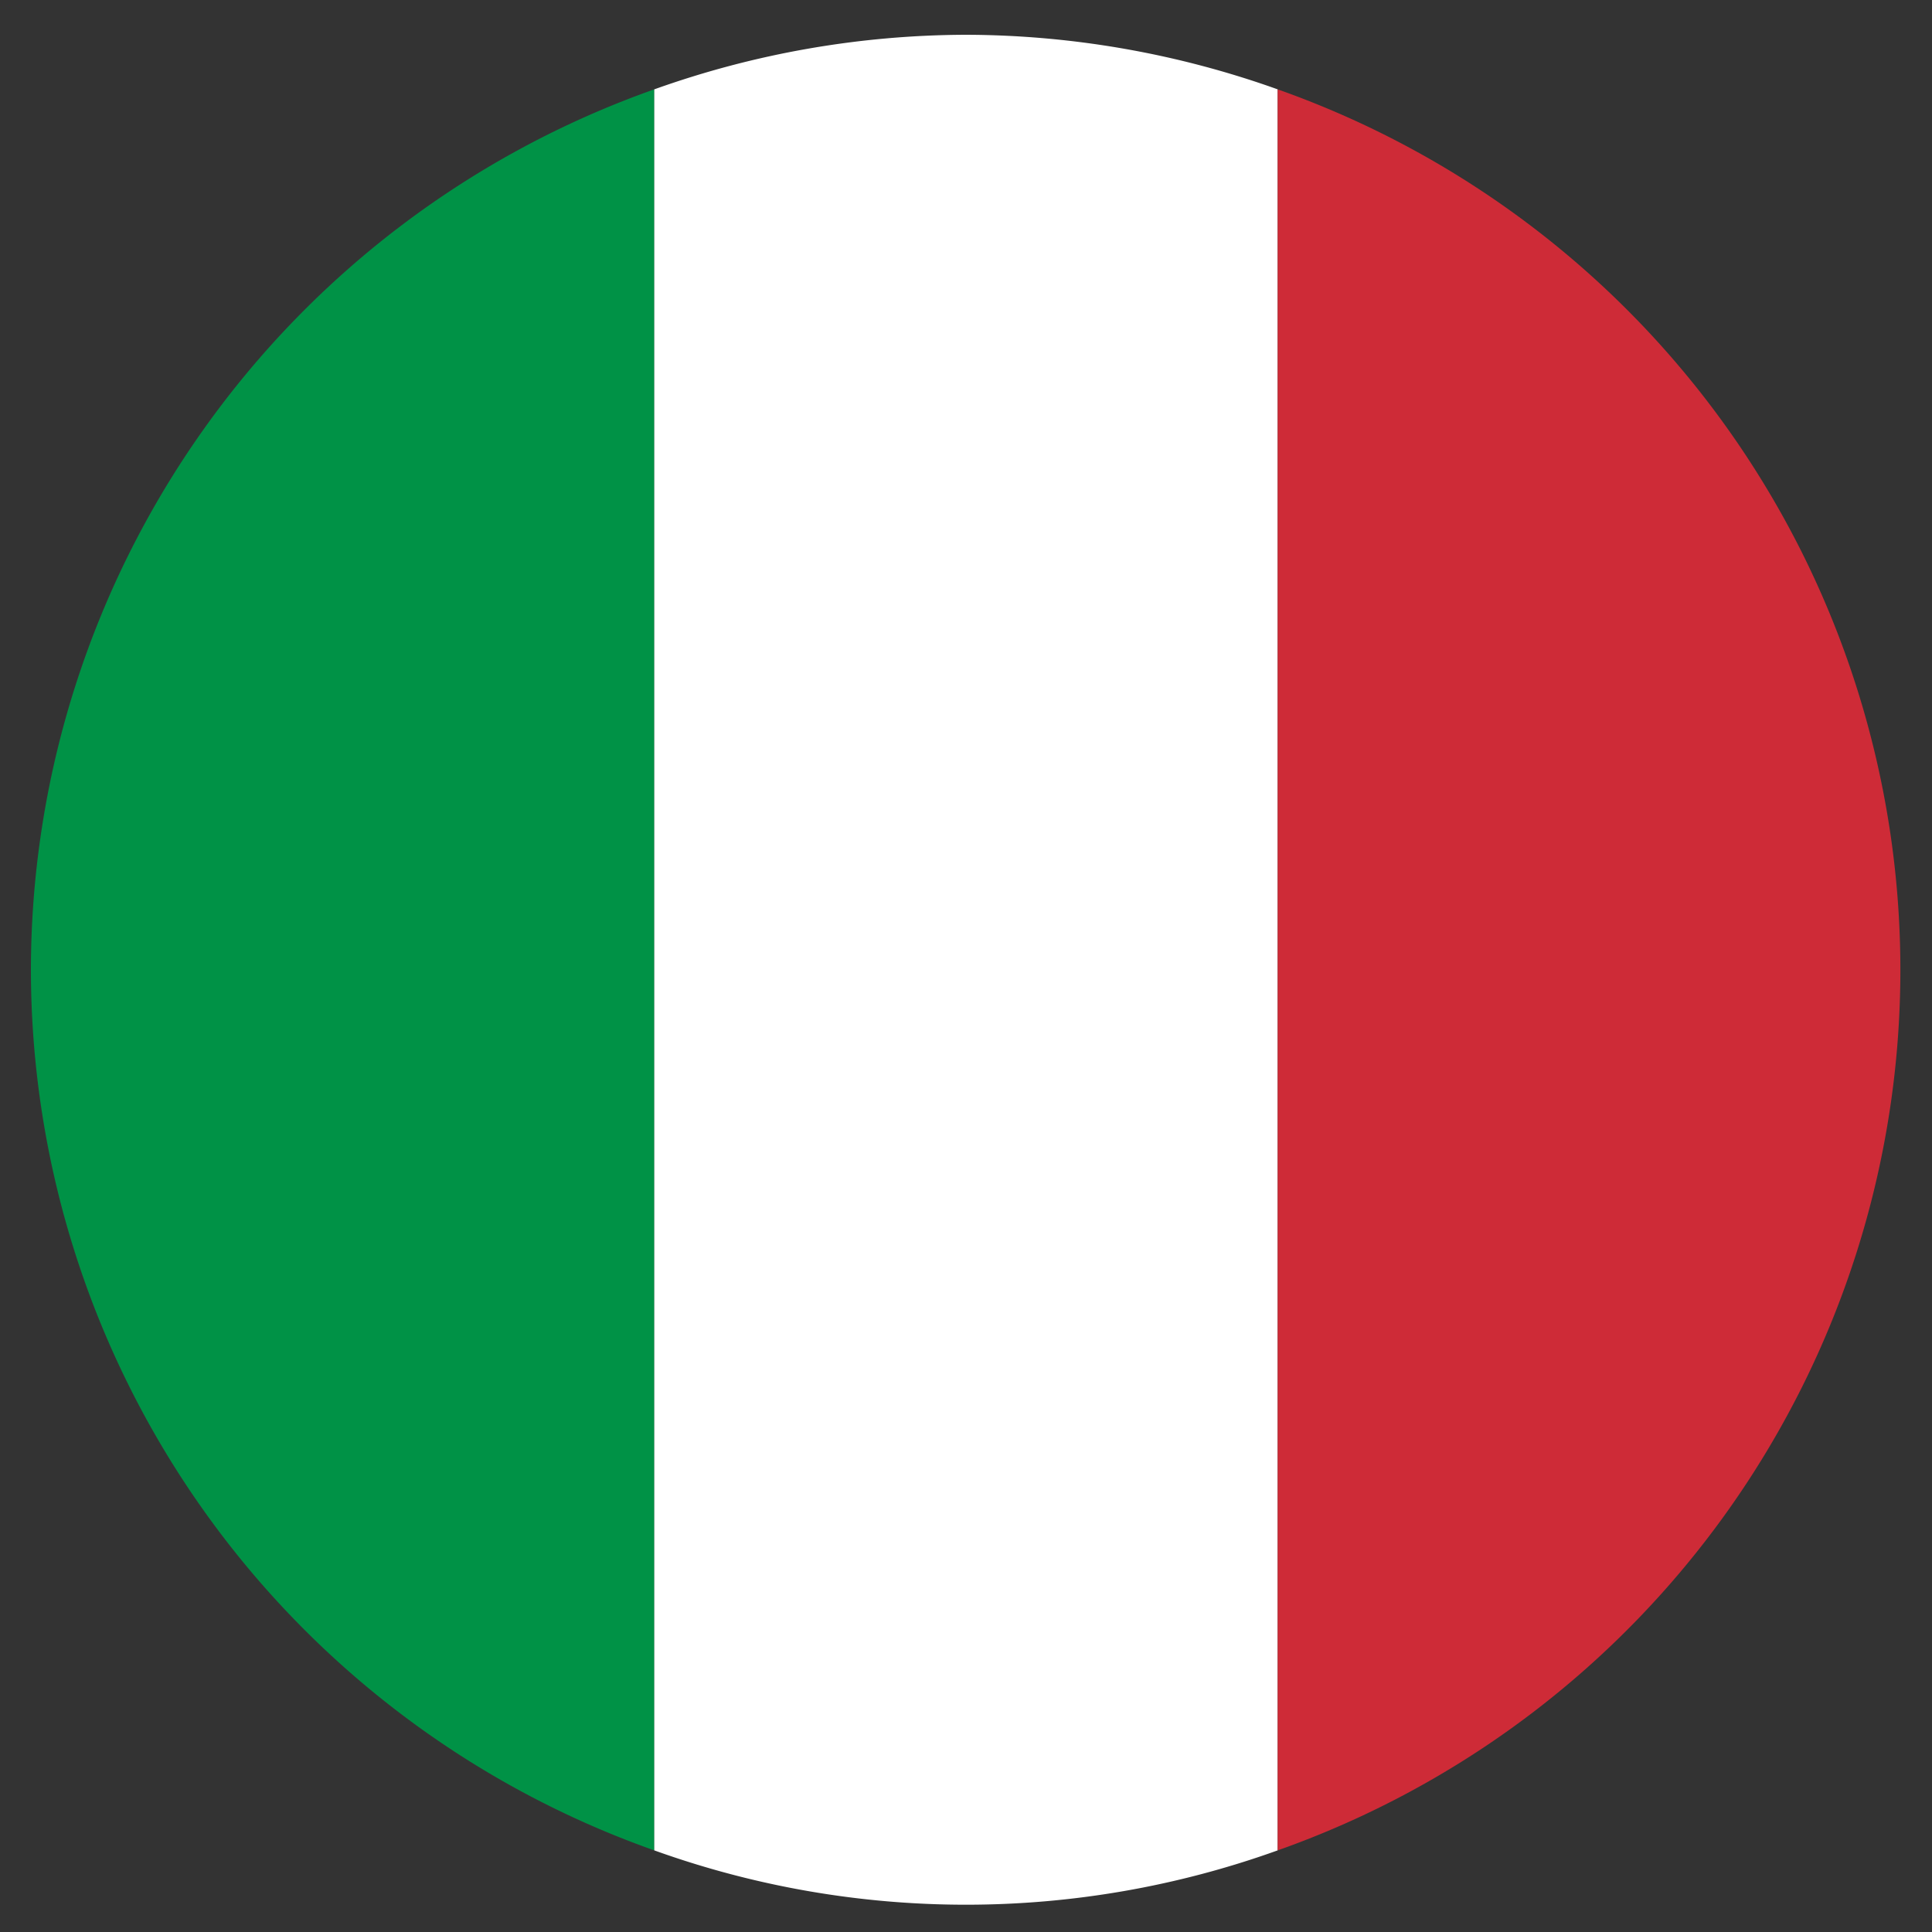
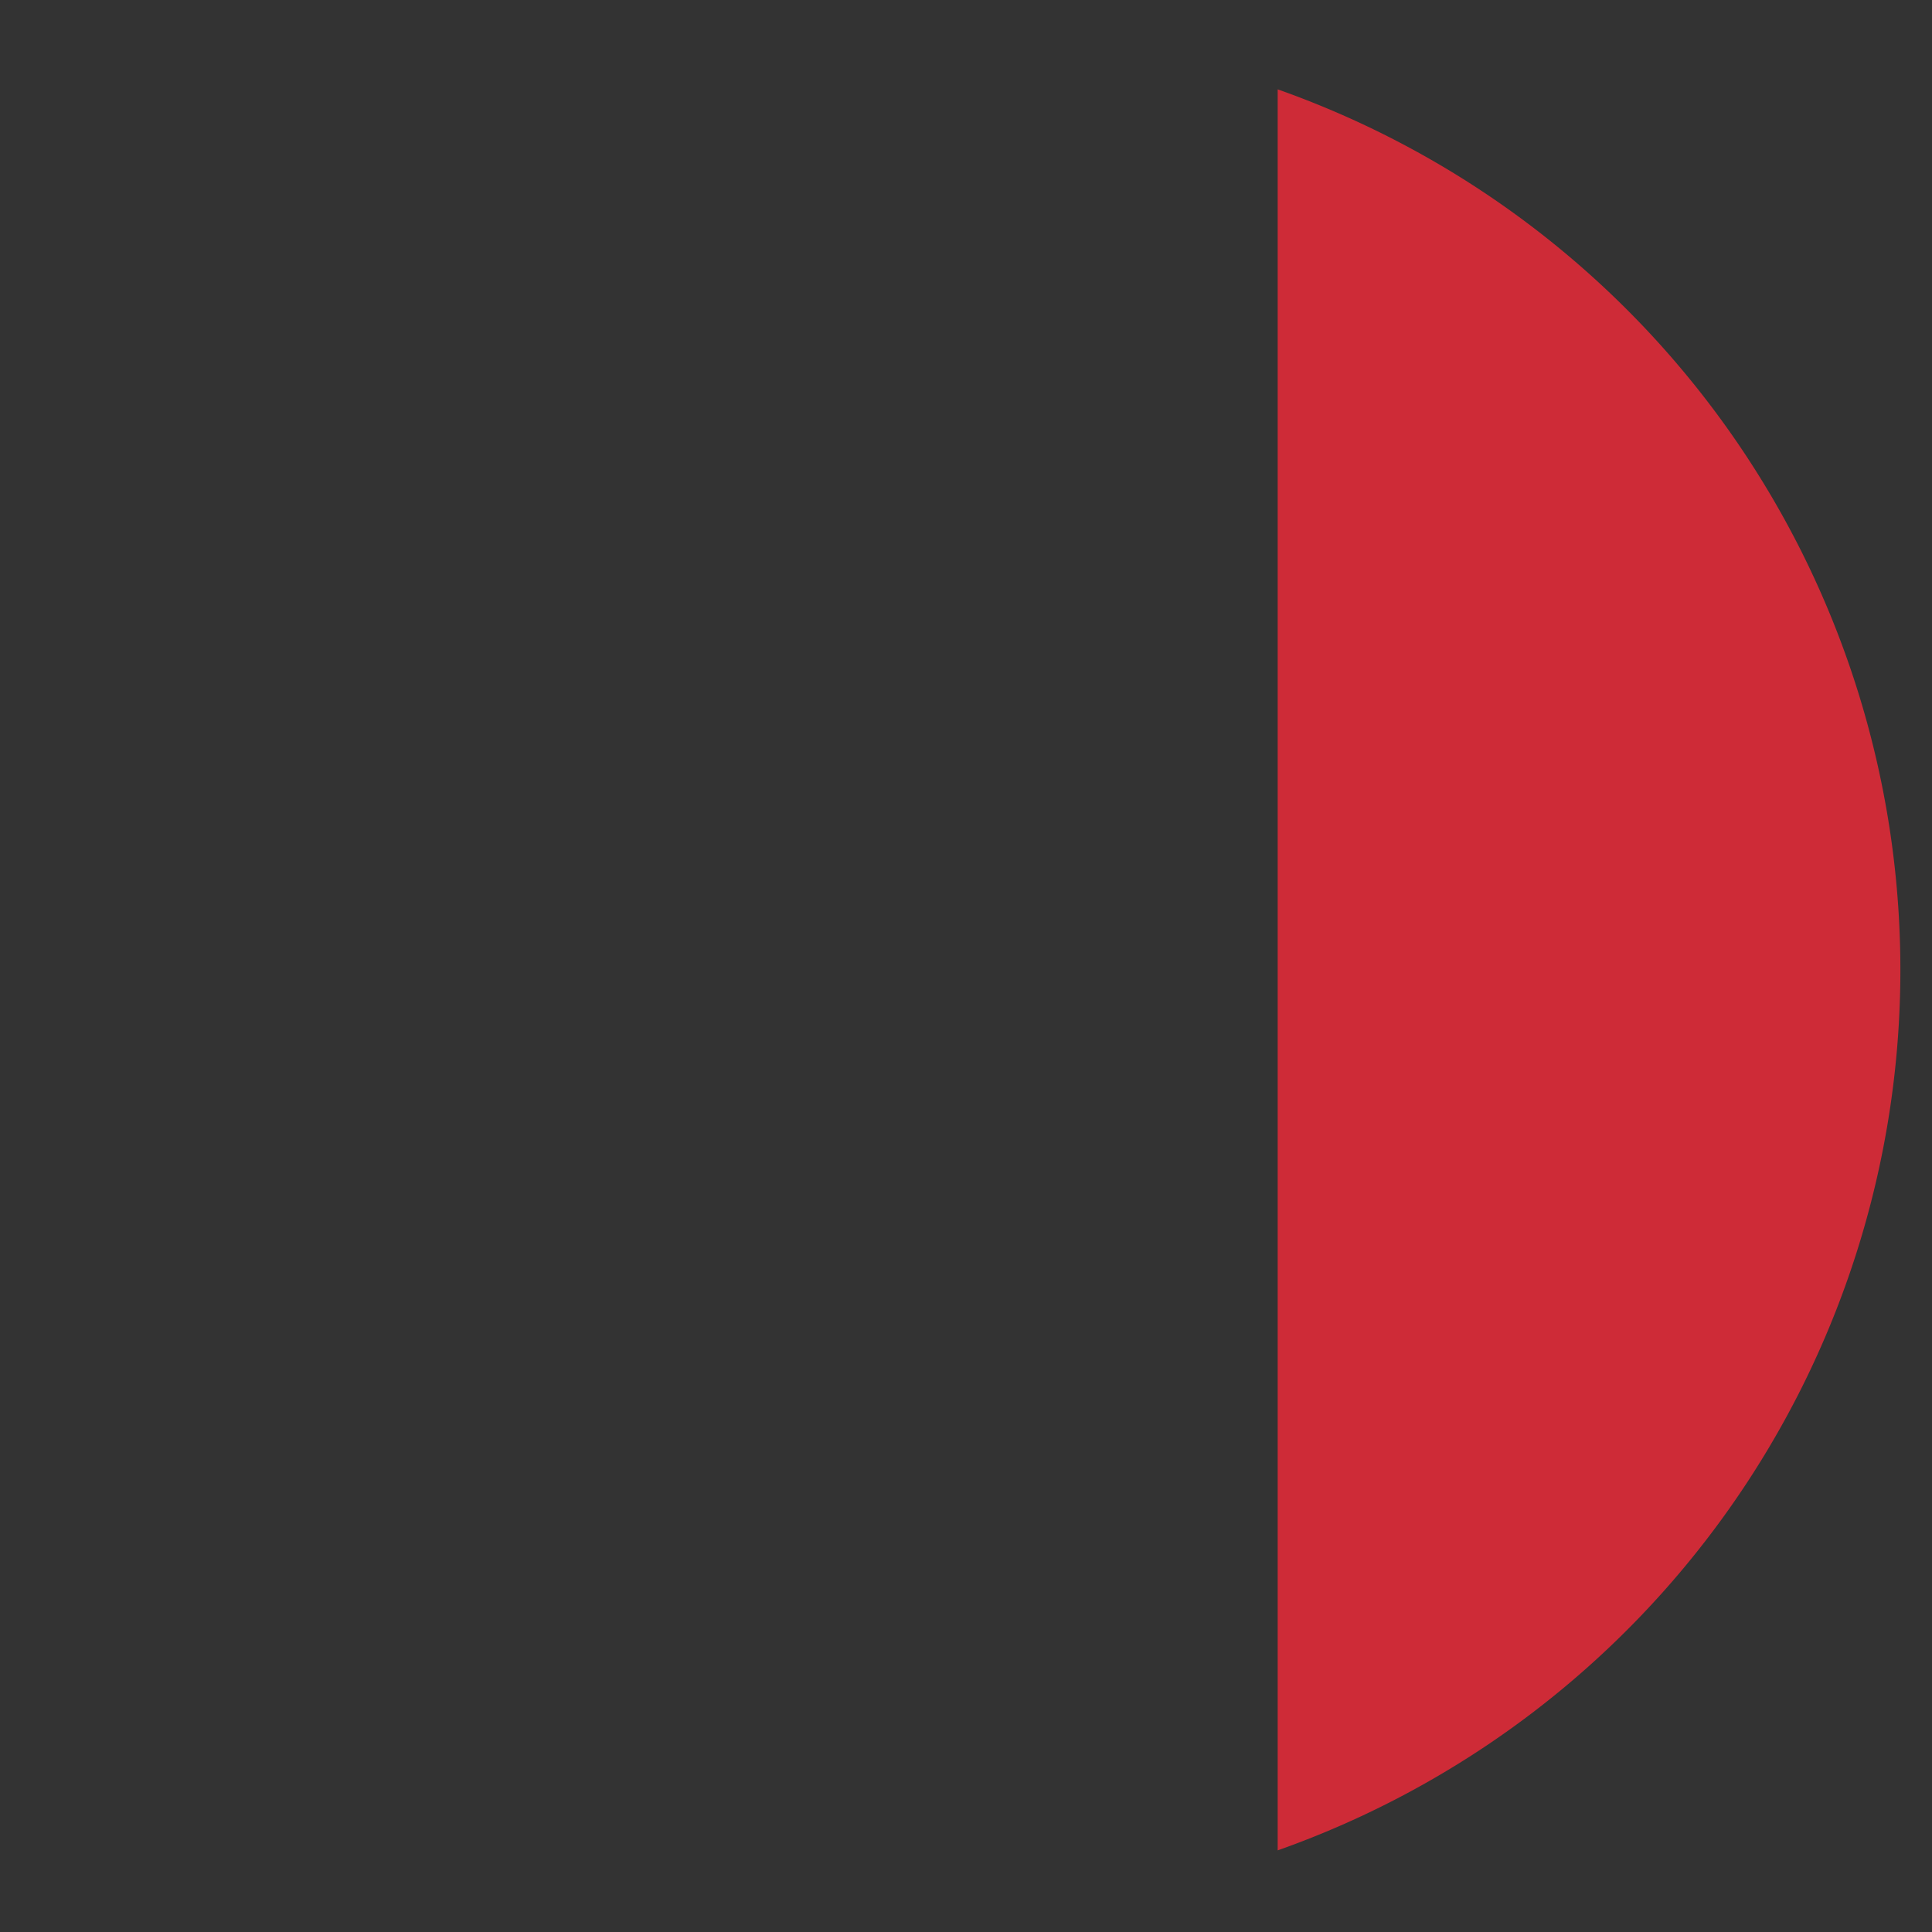
<svg xmlns="http://www.w3.org/2000/svg" width="40" height="40" fill="none">
  <rect width="100%" height="100%" fill="#333333" stroke="none" />
  <g clip-path="url(#clip0)">
-     <path d="M.64 20.08a19.35 19.35 0 0012.906 18.23V1.85A19.35 19.35 0 00.64 20.08z" fill="#009246" />
-     <path d="M20 .72c-2.2.006-4.383.388-6.454 1.13v36.46c4.172 1.5 8.735 1.5 12.907 0V1.85A19.305 19.305 0 0019.999.72z" fill="#fff" />
-     <path d="M26.453 1.85v36.46a19.335 19.335 0 000-36.46z" fill="#CE2B37" />
+     <path d="M26.453 1.85v36.46a19.335 19.335 0 000-36.46" fill="#CE2B37" />
  </g>
  <defs>
    <clipPath id="clip0">
      <path fill="#fff" transform="translate(.64 .72)" d="M0 0h38.72v38.72H0z" />
    </clipPath>
  </defs>
</svg>